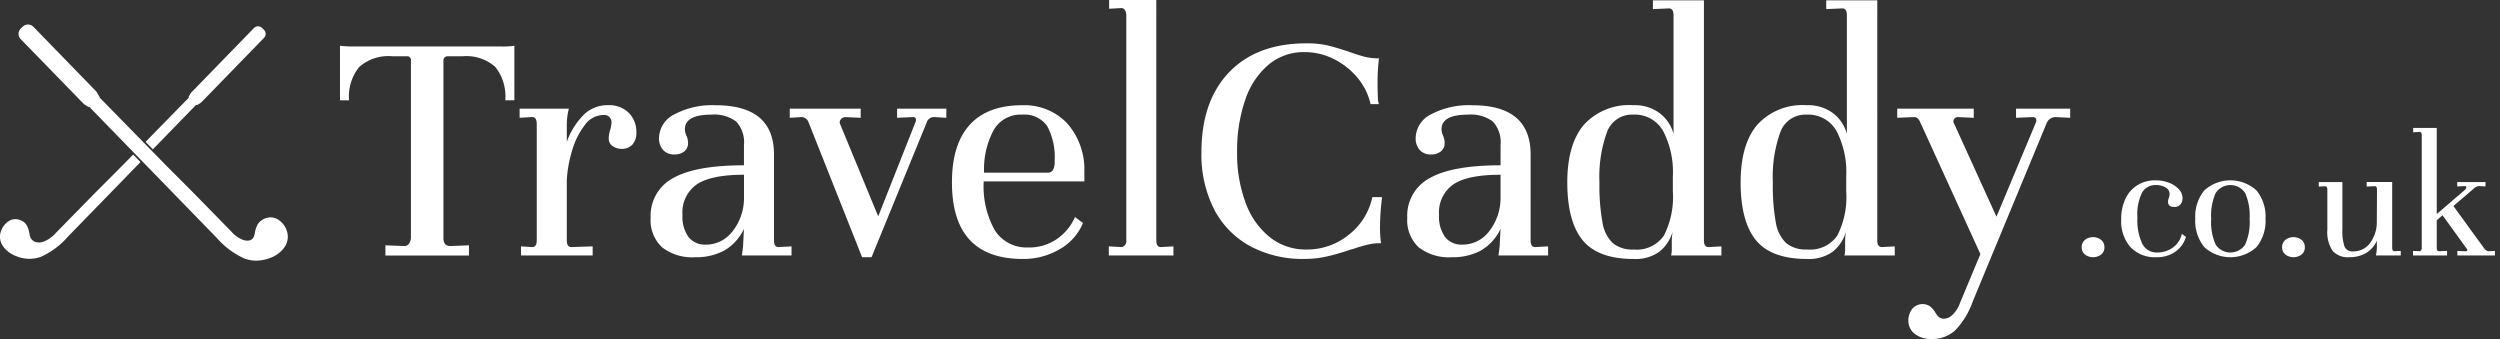
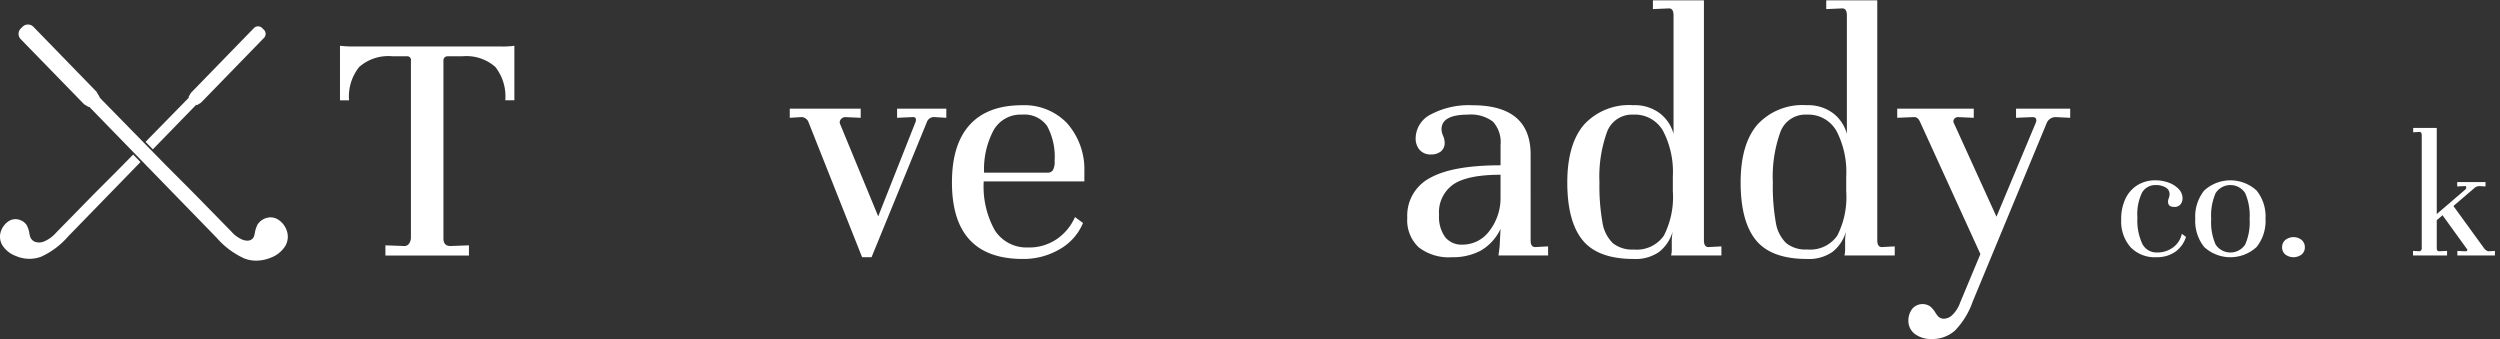
<svg xmlns="http://www.w3.org/2000/svg" width="295" height="40" viewBox="0 0 295 40">
  <rect x="0" y="0" width="295" height="40" fill="#333333" stroke="none" />
  <defs>
    <clipPath id="clip-TravelCaddy_Logo_1">
      <rect width="295" height="40" />
    </clipPath>
  </defs>
  <g id="TravelCaddy_Logo_1" data-name="TravelCaddy Logo – 1" clip-path="url(#clip-TravelCaddy_Logo_1)">
    <g id="TravelCaddy.co.uk_Expanded" data-name="TravelCaddy.co.uk | Expanded" transform="translate(-0.298)">
      <path id="Path_126" data-name="Path 126" d="M40.417,5.4a12.318,12.318,0,0,0,1.65.082H59.345a9.374,9.374,0,0,0,1.65-.082v6.433H59.923A5.621,5.621,0,0,0,58.747,7.9a5.143,5.143,0,0,0-3.9-1.257H53.118a.475.475,0,0,0-.495.454V28.125q0,.906.825.906l2.186-.082v1.2H45.778v-1.2l2.227.082a.653.653,0,0,0,.577-.309A1.263,1.263,0,0,0,48.788,28V7.134a.437.437,0,0,0-.495-.495H46.6A5.215,5.215,0,0,0,42.686,7.9a5.555,5.555,0,0,0-1.2,3.939H40.417Z" fill="#fff" />
-       <path id="Path_127" data-name="Path 127" d="M74.5,13.32a3.169,3.169,0,0,1,.887,2.309,2.009,2.009,0,0,1-.474,1.443,1.664,1.664,0,0,1-1.258.495,1.884,1.884,0,0,1-1.052-.309,1.076,1.076,0,0,1-.474-.969,3.572,3.572,0,0,1,.165-.949,3.566,3.566,0,0,0,.165-.907.853.853,0,0,0-.948-.866,2.771,2.771,0,0,0-2.227,1.217,9.024,9.024,0,0,0-1.485,3.01,14.548,14.548,0,0,0-.618,3.443v7.135q0,.783.536.783l2.515-.082v1.072H61.778V29.073l1.32.082q.536,0,.536-.783V14.639q0-.823-.536-.824l-1.485.082V12.825h5.815a5.126,5.126,0,0,0-.165.8,7.317,7.317,0,0,0-.082,1.093v2.021a8.677,8.677,0,0,1,2.123-3.32,4.022,4.022,0,0,1,2.7-1.01A3.332,3.332,0,0,1,74.5,13.32Z" fill="#fff" />
-       <path id="Path_128" data-name="Path 128" d="M93.7,29.073v1.072H87.84c.027-.193.063-.446.1-.763A6.21,6.21,0,0,0,88,28.618l.083-1.607a5.823,5.823,0,0,1-2.33,2.557,6.958,6.958,0,0,1-3.4.784,5.806,5.806,0,0,1-3.938-1.177,4.383,4.383,0,0,1-1.341-3.483,5.01,5.01,0,0,1,2.66-4.681q2.66-1.506,8.351-1.506V17.113a3.588,3.588,0,0,0-.908-2.762,4.279,4.279,0,0,0-2.927-.825q-3.135,0-3.134,1.732a1.984,1.984,0,0,0,.185.762,2.054,2.054,0,0,1,.185.805,1.245,1.245,0,0,1-.453,1.051,1.834,1.834,0,0,1-1.155.351,1.7,1.7,0,0,1-1.34-.536,2.038,2.038,0,0,1-.474-1.4,3.187,3.187,0,0,1,1.814-2.8,9.529,9.529,0,0,1,4.866-1.072q6.886,0,6.887,5.814V28.372q0,.783.536.783Zm-7.01-1.711a6.349,6.349,0,0,0,1.4-3.9V20.62q-3.877,0-5.568,1.134a4.028,4.028,0,0,0-1.69,3.607,4.082,4.082,0,0,0,.721,2.62,2.486,2.486,0,0,0,2.042.886A3.925,3.925,0,0,0,86.686,27.362Z" fill="#fff" />
      <path id="Path_129" data-name="Path 129" d="M111.964,12.825V13.9l-1.36-.082a.889.889,0,0,0-.948.618L103.14,30.352h-1.114l-6.35-16a.88.88,0,0,0-.31-.372.859.859,0,0,0-.515-.164L93.49,13.9V12.825h8.371V13.9l-1.814-.082a.683.683,0,0,0-.515.247.523.523,0,0,0-.1.577l4.495,10.887,4.372-11.052a.741.741,0,0,0,.082-.33c0-.247-.138-.356-.413-.329l-1.814.082V12.825Z" fill="#fff" />
      <path id="Path_130" data-name="Path 130" d="M126.171,14.495a8.189,8.189,0,0,1,2.082,5.712v1.2H116.377a10.587,10.587,0,0,0,1.3,5.752,4.431,4.431,0,0,0,3.9,2.042,5.78,5.78,0,0,0,3.486-1.032,6.118,6.118,0,0,0,2.082-2.557l.948.7a6.372,6.372,0,0,1-2.783,3.114A8.46,8.46,0,0,1,121,30.558q-8.372,0-8.371-9.032,0-4.492,2.1-6.8t6.186-2.309A6.96,6.96,0,0,1,126.171,14.495Zm-8.66.928a9.843,9.843,0,0,0-1.093,4.948h7.5a.71.71,0,0,0,.619-.288,1.973,1.973,0,0,0,.206-1.073,7.641,7.641,0,0,0-.887-4.144,3.271,3.271,0,0,0-2.948-1.34A3.653,3.653,0,0,0,117.511,15.423Z" fill="#fff" />
-       <path id="Path_131" data-name="Path 131" d="M131.138,29.073l1.527.082a.7.7,0,0,0,.536-.783V1.815c0-.468-.166-.756-.5-.867l-1.526.083V0h5.567V28.372q0,.783.536.783l1.484-.082v1.072h-7.629Z" fill="#fff" />
-       <path id="Path_132" data-name="Path 132" d="M145.345,8.516q3.277-3.4,9.093-3.4a10.9,10.9,0,0,1,2.536.247q1.011.247,2.495.742,1.031.37,1.794.578a6.759,6.759,0,0,0,1.752.2,24.874,24.874,0,0,0-.165,3.094q0,.866.042,1.546a1.9,1.9,0,0,0,.123.763h-.99A7.258,7.258,0,0,0,160.5,9.2a8.54,8.54,0,0,0-2.8-2.227,7.648,7.648,0,0,0-3.464-.824,6.485,6.485,0,0,0-4.227,1.463,9.26,9.26,0,0,0-2.763,4.144,18.292,18.292,0,0,0-.969,6.227,16.43,16.43,0,0,0,1.011,5.96A9.174,9.174,0,0,0,150.15,28a6.792,6.792,0,0,0,4.288,1.443,7.811,7.811,0,0,0,5.031-1.753,7.581,7.581,0,0,0,2.763-4.432h1.154a28.07,28.07,0,0,0-.246,3.5,12.306,12.306,0,0,0,.123,1.938h-.248a5.986,5.986,0,0,0-1.36.185c-.523.124-.943.242-1.258.351a5.917,5.917,0,0,1-.68.206,27.66,27.66,0,0,1-2.846.824,11.917,11.917,0,0,1-2.639.29,13.046,13.046,0,0,1-6.454-1.527,10.4,10.4,0,0,1-4.227-4.351,14.223,14.223,0,0,1-1.484-6.7Q142.067,11.917,145.345,8.516Z" fill="#fff" />
      <path id="Path_133" data-name="Path 133" d="M182.973,29.073v1.072h-5.856c.027-.193.062-.446.1-.763a6.049,6.049,0,0,0,.062-.764l.083-1.607a5.815,5.815,0,0,1-2.329,2.557,6.957,6.957,0,0,1-3.4.784,5.8,5.8,0,0,1-3.937-1.177,4.383,4.383,0,0,1-1.34-3.483,5.009,5.009,0,0,1,2.659-4.681q2.658-1.506,8.35-1.506V17.113a3.592,3.592,0,0,0-.906-2.762,4.287,4.287,0,0,0-2.928-.825q-3.137,0-3.135,1.732a1.969,1.969,0,0,0,.186.762,2.072,2.072,0,0,1,.185.805,1.245,1.245,0,0,1-.453,1.051,1.832,1.832,0,0,1-1.155.351,1.7,1.7,0,0,1-1.34-.536,2.038,2.038,0,0,1-.473-1.4,3.188,3.188,0,0,1,1.813-2.8,9.528,9.528,0,0,1,4.867-1.072q6.885,0,6.886,5.814V28.372q0,.783.535.783Zm-7.01-1.711a6.361,6.361,0,0,0,1.4-3.9V20.62q-3.876,0-5.566,1.134a4.026,4.026,0,0,0-1.691,3.607,4.076,4.076,0,0,0,.721,2.62,2.486,2.486,0,0,0,2.042.886A3.926,3.926,0,0,0,175.963,27.362Z" fill="#fff" />
      <path id="Path_134" data-name="Path 134" d="M187.2,14.722a7.219,7.219,0,0,1,5.834-2.309,4.92,4.92,0,0,1,3.114.948,4.553,4.553,0,0,1,1.628,2.433V1.815c0-.551-.178-.825-.535-.825l-1.9.082V.041h6.021V28.372q0,.783.536.783l1.526-.082v1.072h-5.939a2.651,2.651,0,0,0,.083-.659v-.908a5.972,5.972,0,0,1,.042-.825c.026-.192.042-.316.042-.371a4.653,4.653,0,0,1-1.589,2.351,4.856,4.856,0,0,1-2.989.825q-4.208,0-6.02-2.206t-1.816-6.826Q185.24,17.034,187.2,14.722Zm2.185,11.5A4.342,4.342,0,0,0,190.6,28.68a3.616,3.616,0,0,0,2.475.764,3.9,3.9,0,0,0,3.566-1.649,10.034,10.034,0,0,0,1.052-5.237V20.826a10.481,10.481,0,0,0-1.155-5.383,3.819,3.819,0,0,0-3.505-1.917,3.14,3.14,0,0,0-3.112,2.061,15.559,15.559,0,0,0-.888,5.939A24.372,24.372,0,0,0,189.385,26.227Z" fill="#fff" />
      <path id="Path_135" data-name="Path 135" d="M207.654,14.722a7.221,7.221,0,0,1,5.834-2.309,4.923,4.923,0,0,1,3.115.948,4.557,4.557,0,0,1,1.627,2.433V1.815c0-.551-.178-.825-.535-.825l-1.9.082V.041h6.021V28.372q0,.783.537.783l1.525-.082v1.072h-5.938a2.7,2.7,0,0,0,.082-.659v-.908a5.974,5.974,0,0,1,.042-.825c.027-.192.042-.316.042-.371a4.653,4.653,0,0,1-1.589,2.351,4.854,4.854,0,0,1-2.989.825q-4.207,0-6.02-2.206t-1.816-6.826Q205.694,17.034,207.654,14.722Zm2.185,11.5a4.342,4.342,0,0,0,1.216,2.453,3.618,3.618,0,0,0,2.475.764A3.9,3.9,0,0,0,217.1,27.8a10.034,10.034,0,0,0,1.052-5.237V20.826a10.492,10.492,0,0,0-1.154-5.383,3.82,3.82,0,0,0-3.506-1.917,3.14,3.14,0,0,0-3.112,2.061,15.578,15.578,0,0,0-.888,5.939A24.453,24.453,0,0,0,209.839,26.227Z" fill="#fff" />
      <path id="Path_136" data-name="Path 136" d="M244.581,12.825V13.9l-1.691-.082h-.083a1.146,1.146,0,0,0-1.032.783l-8.7,20.991a9.314,9.314,0,0,1-2.1,3.423,4.017,4.017,0,0,1-2.764.988,3.187,3.187,0,0,1-1.876-.535,1.932,1.932,0,0,1-.845-1.485,2.29,2.29,0,0,1,.474-1.567,1.6,1.6,0,0,1,2.083-.267,2.957,2.957,0,0,1,.617.721,3.05,3.05,0,0,0,.207.309,1.062,1.062,0,0,0,.37.331,1.027,1.027,0,0,0,.455.1,1.519,1.519,0,0,0,1.01-.475,3.759,3.759,0,0,0,.886-1.421l2.393-5.734-7.135-15.628c-.164-.358-.386-.536-.659-.536l-2.02.082V12.825h9.03V13.9l-1.855-.082a.533.533,0,0,0-.455.226.428.428,0,0,0-.04.474l5.03,11.053,4.66-11.135a.58.58,0,0,0,.042-.248c0-.247-.151-.37-.455-.37l-1.938.082V12.825Z" fill="#fff" />
      <g id="Group_297" data-name="Group 297">
-         <path id="Path_137" data-name="Path 137" d="M246.321,28.311a1.558,1.558,0,0,1,1.918,0,1.091,1.091,0,0,1,.381.865,1.063,1.063,0,0,1-.381.856,1.6,1.6,0,0,1-1.918,0,1.057,1.057,0,0,1-.381-.856A1.084,1.084,0,0,1,246.321,28.311Z" fill="#fff" />
+         <path id="Path_137" data-name="Path 137" d="M246.321,28.311A1.084,1.084,0,0,1,246.321,28.311Z" fill="#fff" />
        <path id="Path_138" data-name="Path 138" d="M256.218,21.558a3.026,3.026,0,0,1,1.176.762,1.548,1.548,0,0,1,.443,1.062,1.151,1.151,0,0,1-.238.733.9.9,0,0,1-.752.3q-.723,0-.722-.618a1.338,1.338,0,0,1,.083-.413,1.243,1.243,0,0,0,.1-.474.873.873,0,0,0-.473-.793,2.193,2.193,0,0,0-1.135-.279,1.818,1.818,0,0,0-1.629.866,5.79,5.79,0,0,0-.557,2.969,6.5,6.5,0,0,0,.577,3.1,1.889,1.889,0,0,0,1.754,1.021,3.113,3.113,0,0,0,1.846-.578,2.675,2.675,0,0,0,1.062-1.628l.493.371a3.411,3.411,0,0,1-1.267,1.752,3.755,3.755,0,0,1-2.237.64,3.948,3.948,0,0,1-3.042-1.186,4.612,4.612,0,0,1-1.1-3.268,5.541,5.541,0,0,1,.5-2.444,3.769,3.769,0,0,1,1.423-1.608,3.94,3.94,0,0,1,2.112-.567A4.4,4.4,0,0,1,256.218,21.558Z" fill="#fff" />
        <path id="Path_139" data-name="Path 139" d="M260.392,22.485a4.568,4.568,0,0,1,6.185,0,4.86,4.86,0,0,1,1.052,3.309,4.923,4.923,0,0,1-1.052,3.351,4.565,4.565,0,0,1-6.185,0,4.928,4.928,0,0,1-1.052-3.351A4.865,4.865,0,0,1,260.392,22.485Zm1.351,6.372a2.087,2.087,0,0,0,3.485,0,6.507,6.507,0,0,0,.525-3.021,6.641,6.641,0,0,0-.525-3.052,2.075,2.075,0,0,0-3.485,0,6.614,6.614,0,0,0-.525,3.052A6.481,6.481,0,0,0,261.743,28.857Z" fill="#fff" />
        <path id="Path_140" data-name="Path 140" d="M269.97,28.311a1.558,1.558,0,0,1,1.918,0,1.091,1.091,0,0,1,.381.865,1.063,1.063,0,0,1-.381.856,1.6,1.6,0,0,1-1.918,0,1.057,1.057,0,0,1-.381-.856A1.084,1.084,0,0,1,269.97,28.311Z" fill="#fff" />
-         <path id="Path_141" data-name="Path 141" d="M283.588,29.609v.536H280.66a5.746,5.746,0,0,0,.1-1.484v-.268a3.094,3.094,0,0,1-1.248,1.454,3.78,3.78,0,0,1-1.99.5,2.387,2.387,0,0,1-1.988-.764,4.023,4.023,0,0,1-.609-2.494v-4.7c0-.274-.089-.412-.269-.412l-.742.042v-.537H276.7v5.609a5.633,5.633,0,0,0,.247,1.989.984.984,0,0,0,1.01.588,2.438,2.438,0,0,0,1.94-.9,4.117,4.117,0,0,0,.865-2.464l.021-3.9c0-.288-.083-.433-.249-.433l-.968.042v-.537h3.01v7.774c0,.261.089.391.269.391Z" fill="#fff" />
        <path id="Path_142" data-name="Path 142" d="M294.7,29.609v.536h-4.434v-.536l.928.041h.042a.166.166,0,0,0,.145-.288L288.517,25.4l-.682.578v3.278c0,.261.091.391.269.391l.948-.041v.536h-4.02v-.536l.763.041a.347.347,0,0,0,.268-.391V16c0-.289-.082-.433-.248-.433l-.762.041v-.515h2.782V25.258l3.361-2.886a.37.37,0,0,0,.125-.268.159.159,0,0,0-.052-.114.133.133,0,0,0-.133-.031l-.888.042v-.516h3.341V22l-.743-.042a.988.988,0,0,0-.638.289L289.8,24.31l3.608,4.97a1.147,1.147,0,0,0,.278.267.521.521,0,0,0,.279.1Z" fill="#fff" />
      </g>
      <g id="Clubs_Glyph" data-name="Clubs Glyph">
        <path id="Path_143" data-name="Path 143" d="M30.535,30.756a3.981,3.981,0,0,1-1.372-.243,9.557,9.557,0,0,1-3.3-2.455L10.841,12.615l-.135-.014-.485-.3L2.742,4.619A.895.895,0,0,1,2.76,3.354l.215-.209a.9.9,0,0,1,1.265.017l7.438,7.651.4.679-.023.022,7.805,7.97,3.391,3.4L27.6,27.326a3.57,3.57,0,0,0,1.271.94,1.757,1.757,0,0,0,.616.133.943.943,0,0,0,.343-.062.817.817,0,0,0,.3-.207.855.855,0,0,0,.175-.356,2.719,2.719,0,0,0,.071-.327,3.189,3.189,0,0,1,.334-.986,1.885,1.885,0,0,1,1.5-.814,1.8,1.8,0,0,1,.813.206,2.509,2.509,0,0,1,1.124,1.395,2.149,2.149,0,0,1-.257,1.887,3.415,3.415,0,0,1-1.645,1.274A4.645,4.645,0,0,1,30.535,30.756Z" fill="#fff" />
        <g id="Group_298" data-name="Group 298">
          <path id="Path_144" data-name="Path 144" d="M16.008,18.235l-1.37,1.4-3.393,3.4L6.9,27.475a3.79,3.79,0,0,1-1.349.993,1.514,1.514,0,0,1-1.114.068,1.024,1.024,0,0,1-.385-.263,1.062,1.062,0,0,1-.222-.444,2.933,2.933,0,0,1-.078-.364,2.93,2.93,0,0,0-.307-.9,1.469,1.469,0,0,0-.783-.6,1.46,1.46,0,0,0-1.25.079A2.292,2.292,0,0,0,.394,27.326a1.932,1.932,0,0,0,.237,1.692,3.179,3.179,0,0,0,1.545,1.191,4.016,4.016,0,0,0,2.934.1,9.308,9.308,0,0,0,3.218-2.4l8.545-8.785Z" fill="#fff" />
          <path id="Path_145" data-name="Path 145" d="M17.473,16.738l.863.882,5.124-5.268.068.066.484-.3L31.449,4.47a.679.679,0,0,0-.013-.961L31.22,3.3a.678.678,0,0,0-.961.014l-7.437,7.649-.285.492.057.056Z" fill="#fff" />
        </g>
      </g>
    </g>
  </g>
</svg>